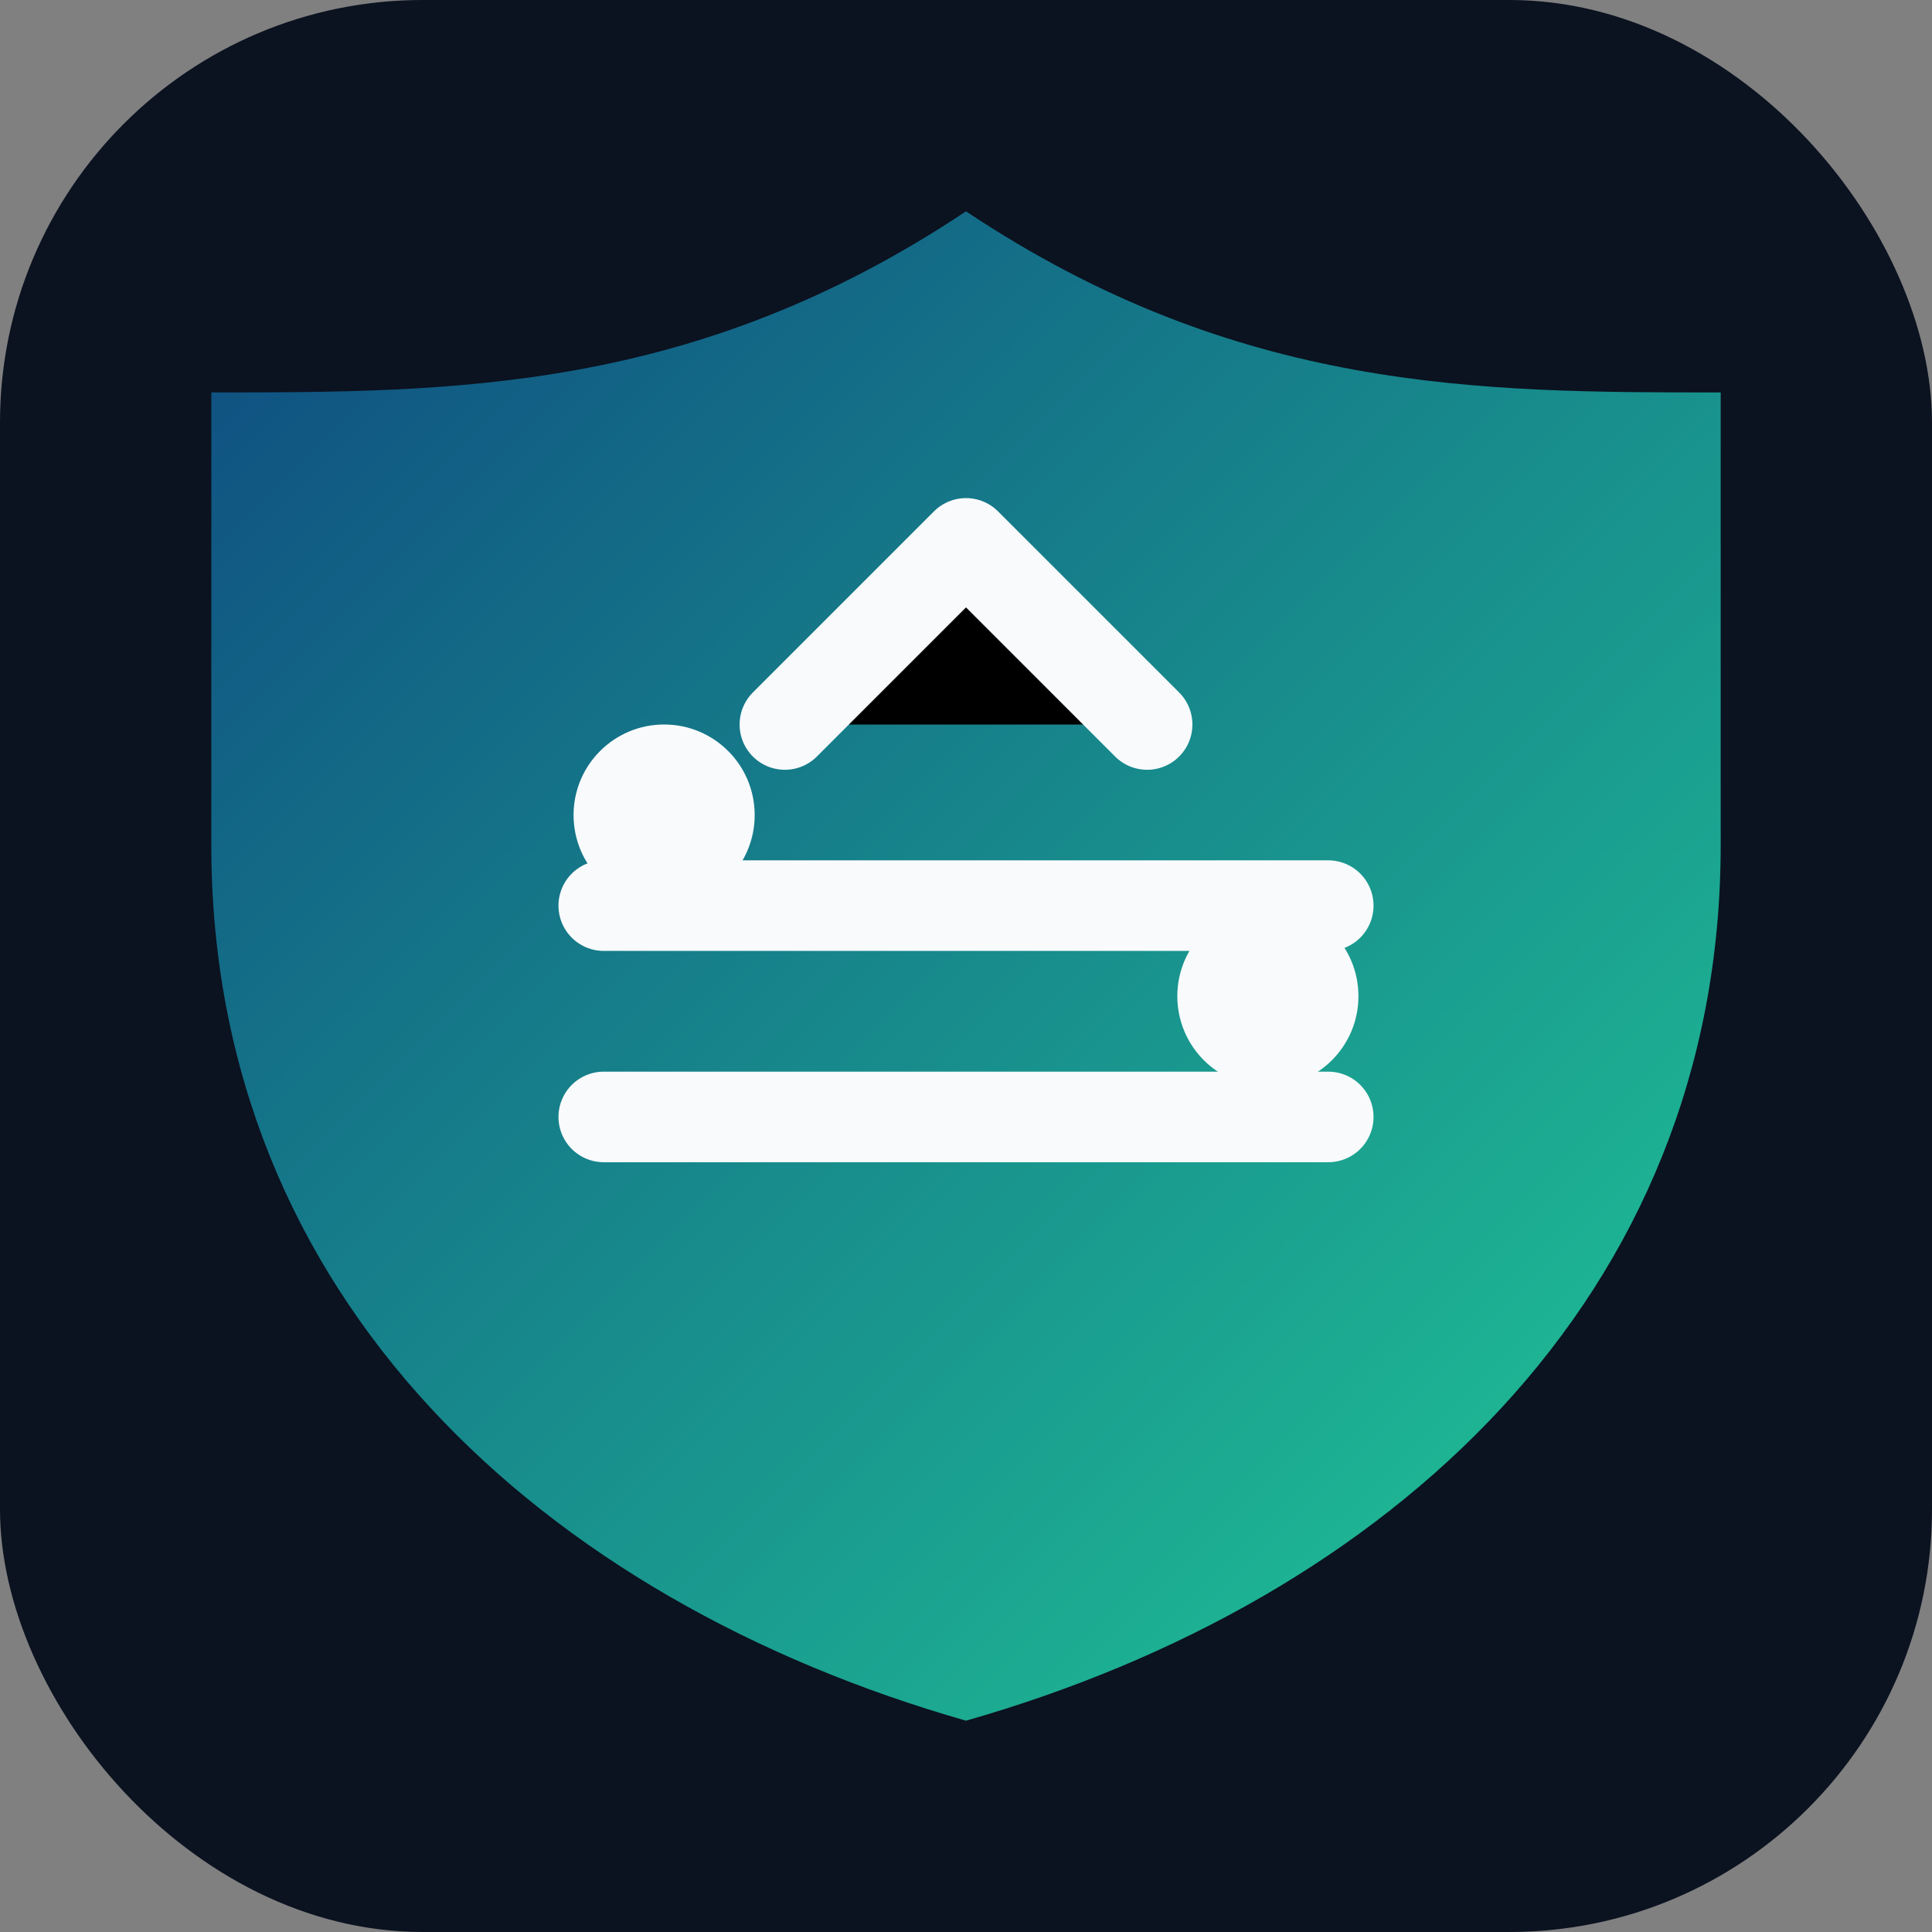
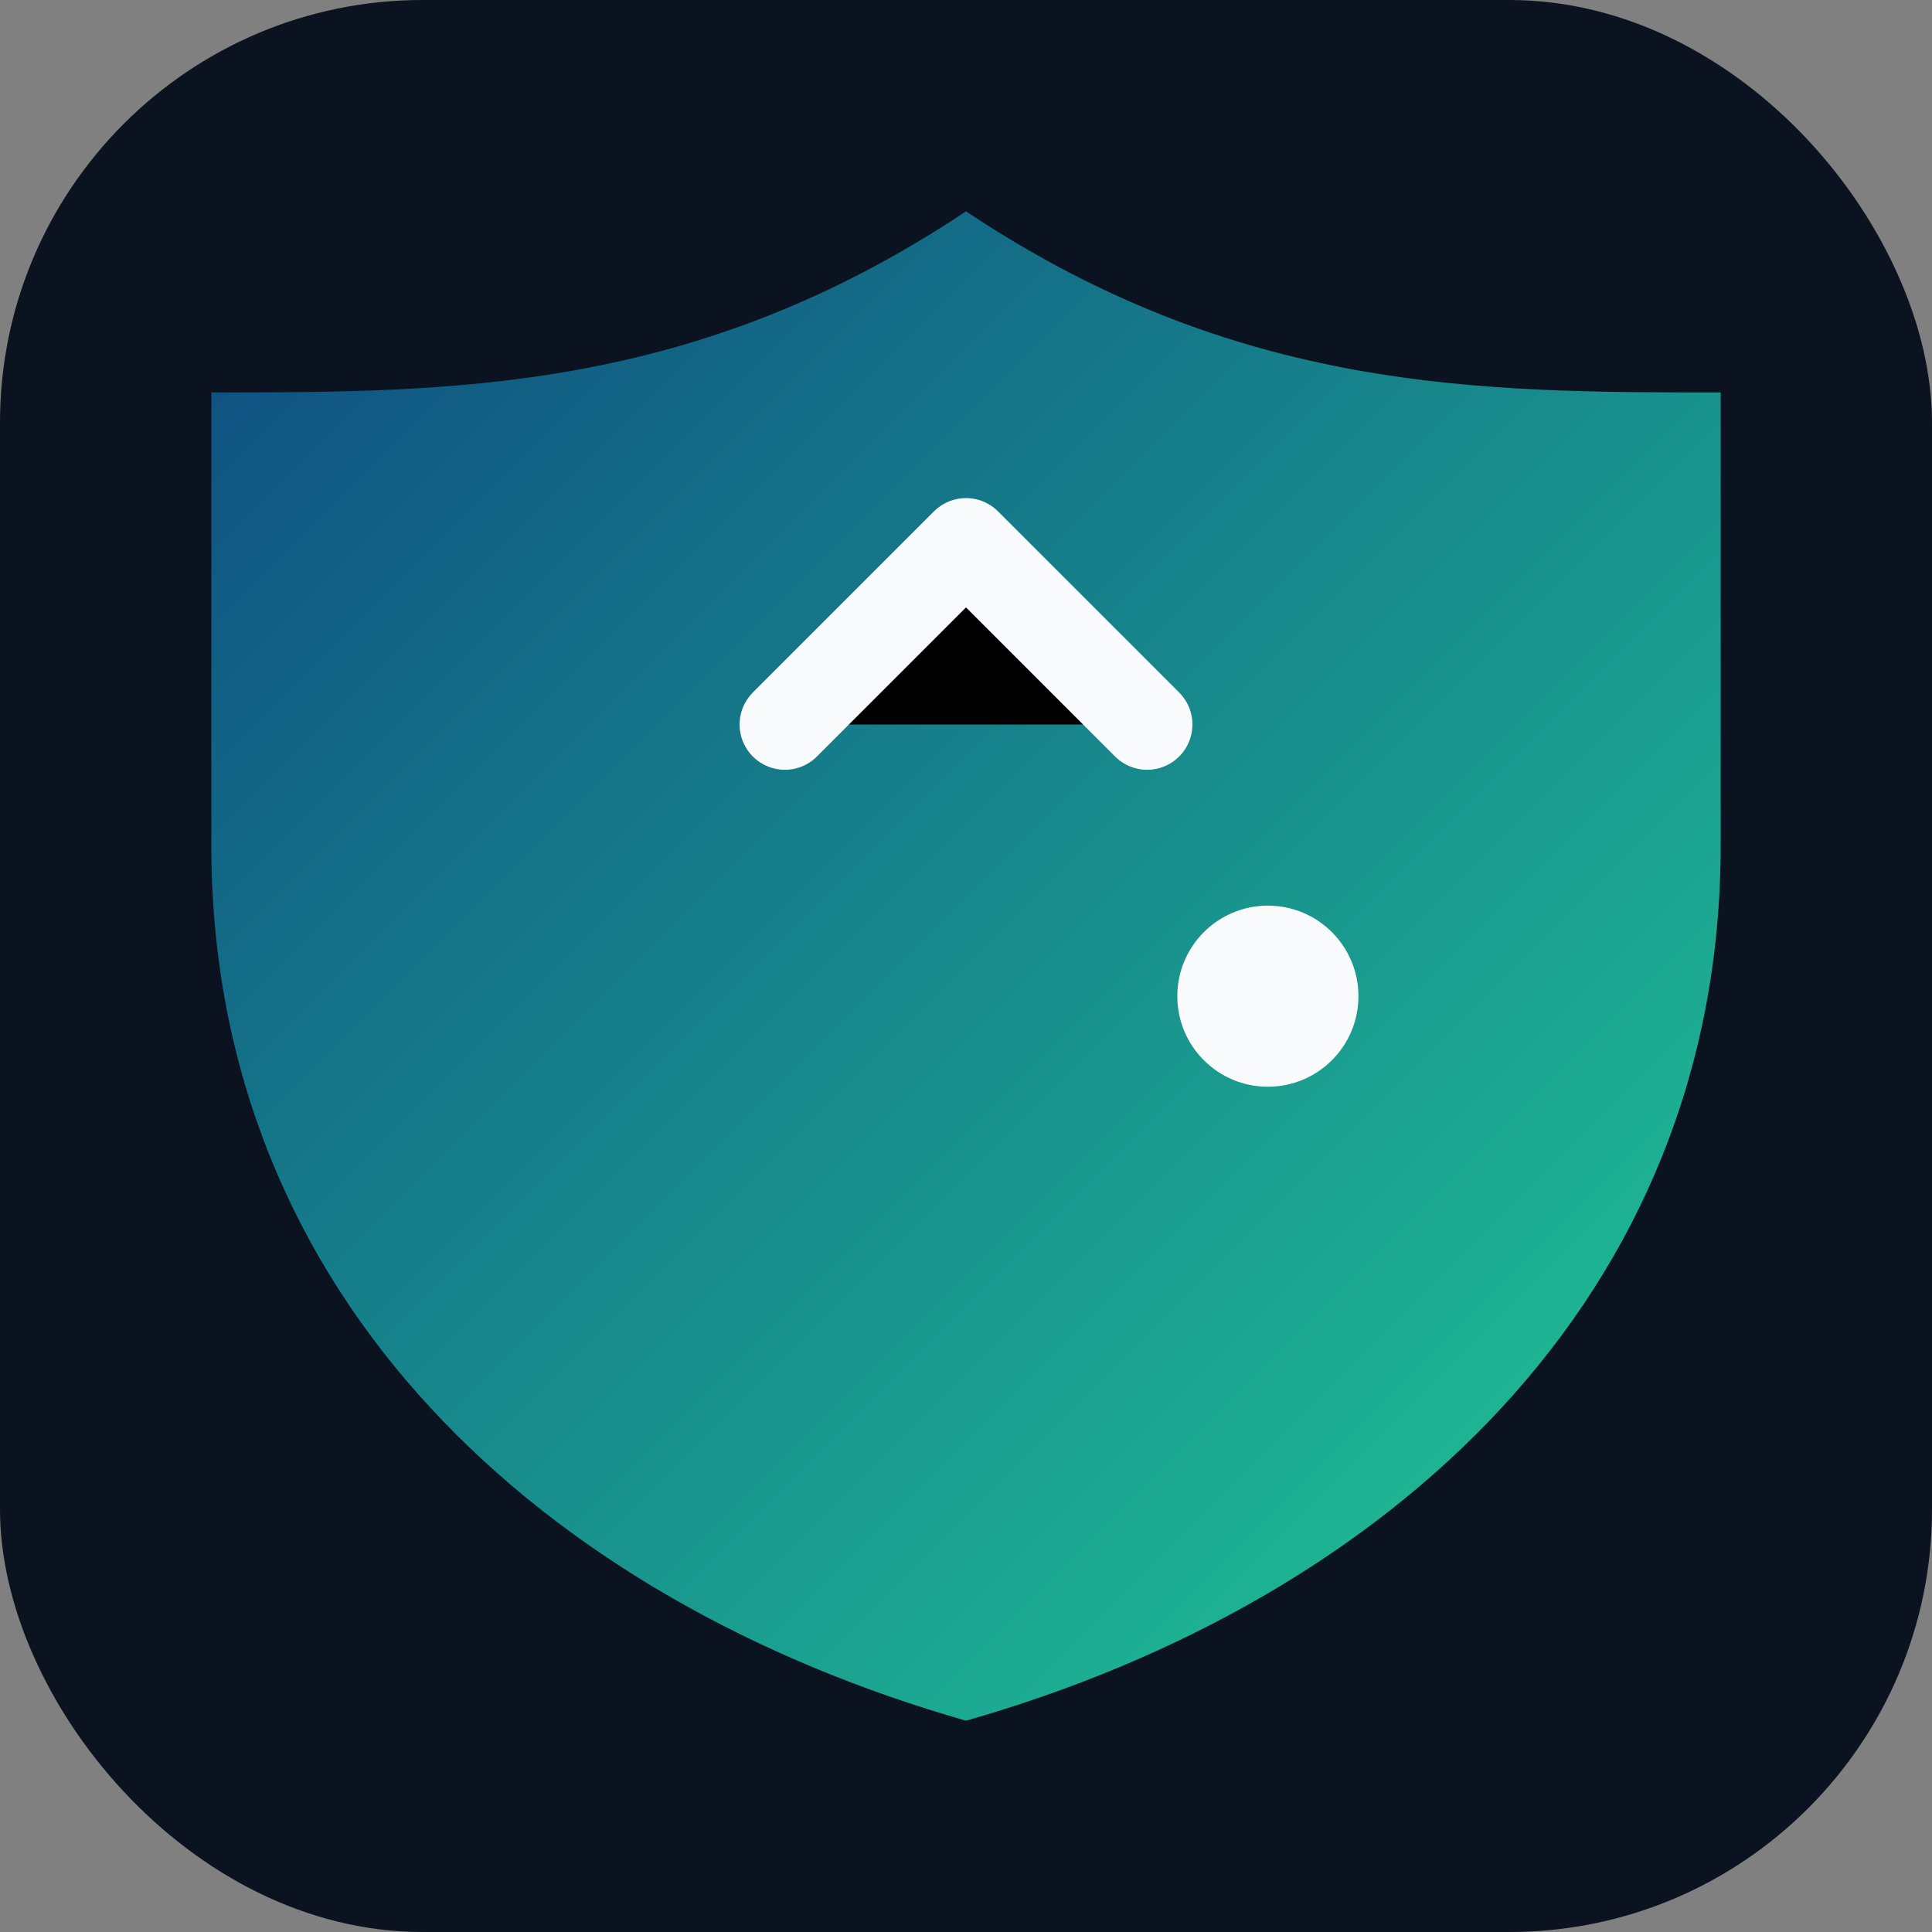
<svg xmlns="http://www.w3.org/2000/svg" viewBox="0 0 128 128" role="img" aria-label="LicitGov icon">
  <rect x="0" y="0" width="128" height="128" fill="#808080" stroke="none" />
  <defs>
    <linearGradient id="lg-shield" x1="0" y1="0" x2="1" y2="1">
      <stop offset="0" stop-color="#0f4c81" />
      <stop offset="1" stop-color="#20c997" />
    </linearGradient>
  </defs>
  <rect width="128" height="128" rx="28" fill="#0b1220" />
  <path d="M64 14c18 12 34 12 50 12v30c0 30-22 50-50 58C36 106 14 86 14 56V26c16 0 32 0 50-12z" fill="url(#lg-shield)" />
-   <path d="M40 60h48M40 74h48" stroke="#f8fafc" stroke-width="6" stroke-linecap="round" />
-   <circle cx="44" cy="54" r="6" fill="#f8fafc" />
  <circle cx="84" cy="66" r="6" fill="#f8fafc" />
  <path d="M52 48l12-12 12 12" stroke="#f8fafc" stroke-width="6" stroke-linecap="round" stroke-linejoin="round" />
</svg>